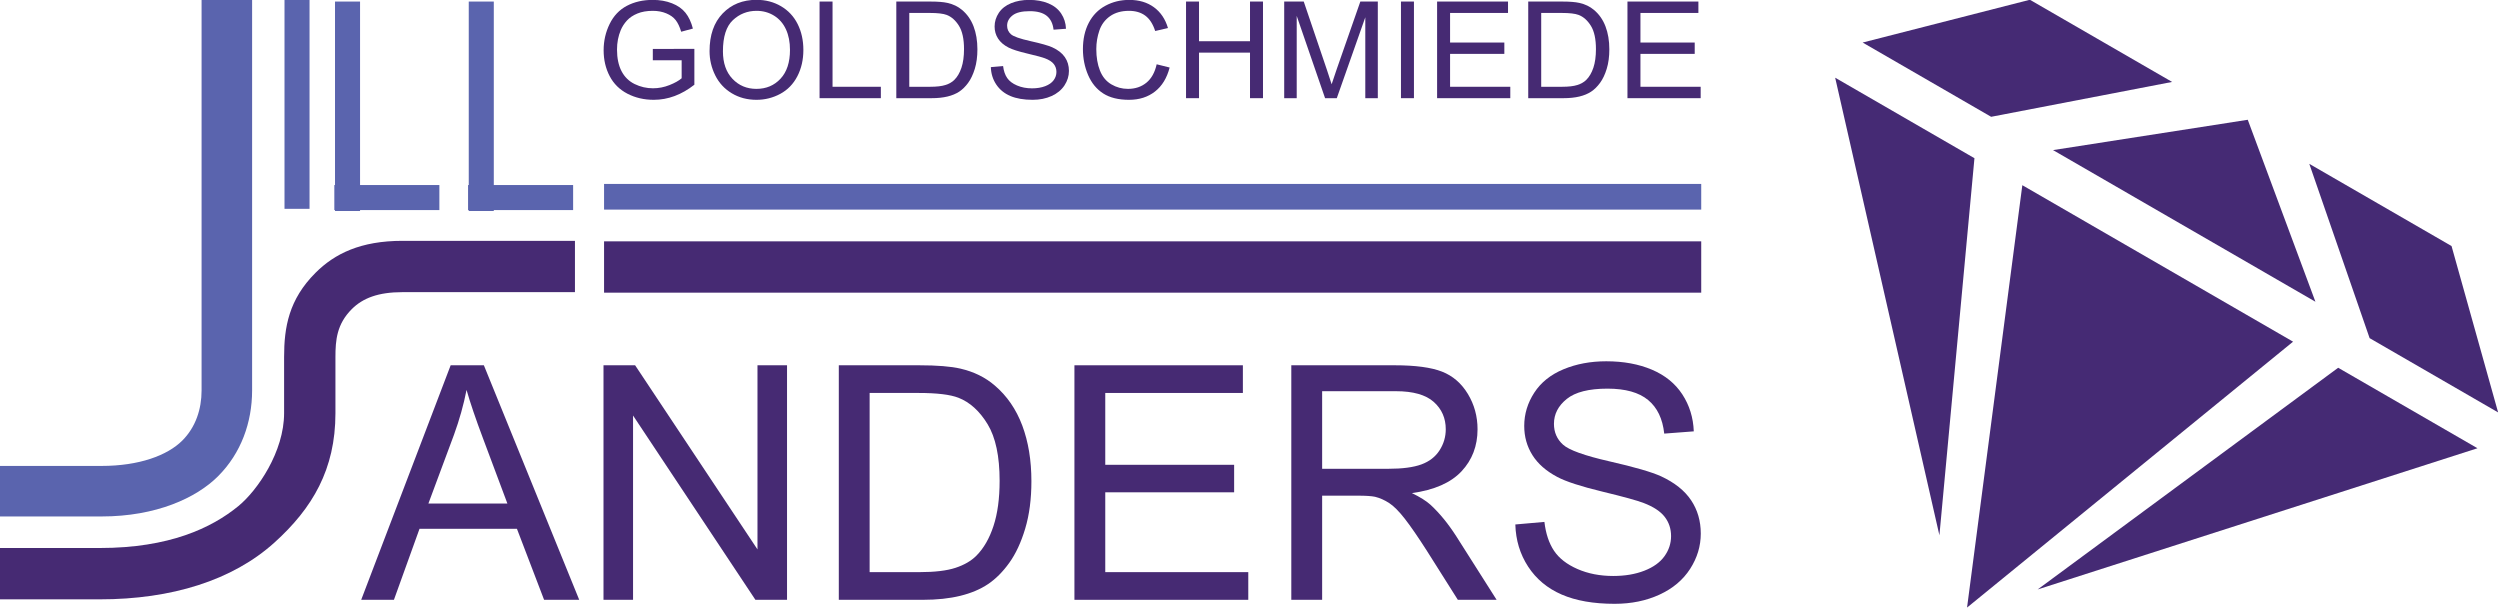
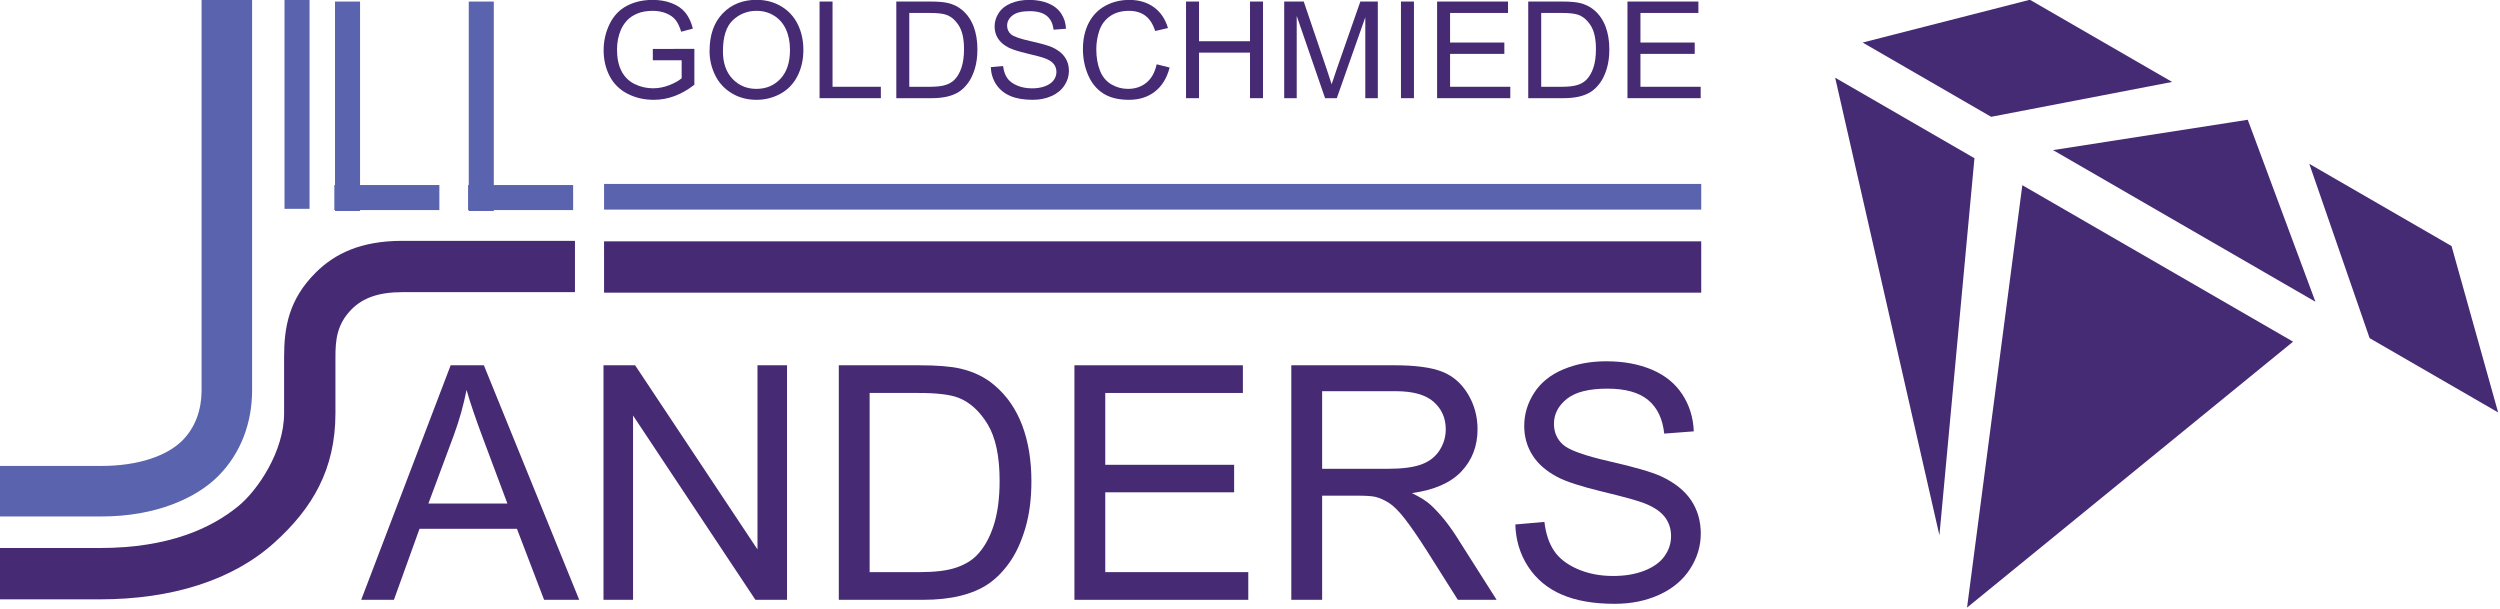
<svg xmlns="http://www.w3.org/2000/svg" width="100%" height="100%" viewBox="0 0 2344 571" xml:space="preserve" style="fill-rule:evenodd;clip-rule:evenodd;stroke-linejoin:round;stroke-miterlimit:2;">
  <g transform="matrix(1,0,0,1,-4323.06,-3712.91)">
    <g transform="matrix(1,0,0,1,3740.89,2757.36)">
      <g transform="matrix(0.728,0,0,0.728,104.978,393.574)">
        <g transform="matrix(3.869,0,0,3.869,-4933.52,-3627.65)">
          <path d="M1444.41,1336.65L1444.41,1319.56C1444.41,1319.56 1444.45,1319.56 1477.79,1319.56C1500.93,1319.56 1514.99,1312.89 1523.87,1305.64C1530.27,1300.41 1539.13,1287.52 1539.13,1274.67C1539.13,1267.46 1539.13,1263.79 1539.13,1256C1539.13,1246.03 1540.71,1236.83 1549.59,1227.95C1555.95,1221.59 1564.6,1217.31 1578.52,1217.31L1635.95,1217.31L1635.95,1234.39L1578.52,1234.39C1570.5,1234.39 1565.34,1236.36 1561.67,1240.03C1556.66,1245.04 1556.22,1250.38 1556.22,1256C1556.22,1263.8 1556.22,1267.49 1556.22,1274.71C1556.22,1293.41 1548.54,1306.34 1535.95,1317.72C1521.97,1330.35 1501.65,1336.65 1477.79,1336.65C1444.41,1336.65 1444.41,1336.65 1444.41,1336.65Z" style="fill:rgb(70,42,115);" />
        </g>
        <g transform="matrix(3.869,0,0,3.869,-4956.73,-3594.71)">
          <g transform="matrix(0.667,0,0,0.731,615.372,307.765)">
            <rect x="1419.01" y="1207.19" width="52.423" height="11.404" style="fill:rgb(90,100,174);" />
          </g>
          <g transform="matrix(8.14115e-17,1.33,-0.731,4.47434e-17,2452.87,-758.14)">
            <rect x="1419.01" y="1207.19" width="52.423" height="11.404" style="fill:rgb(90,100,174);" />
          </g>
        </g>
        <g transform="matrix(3.15e-16,5.144,-2.827,1.73121e-16,4466.87,-6528.15)">
          <rect x="1419.01" y="1207.19" width="52.423" height="11.404" style="fill:rgb(90,100,174);" />
        </g>
        <g transform="matrix(14.912,0,0,12.726,565.532,762.372)">
          <path d="M37.228,61.455L44.955,37.72L47.823,37.72L56.058,61.455L53.024,61.455L50.678,54.267L42.265,54.267L40.055,61.455L37.228,61.455ZM43.033,51.709L49.854,51.709L47.754,45.135C47.114,43.139 46.638,41.498 46.327,40.214C46.071,41.735 45.709,43.247 45.243,44.747L43.033,51.709Z" style="fill:rgb(70,42,115);fill-rule:nonzero;" />
          <path d="M58.155,61.455L58.155,37.72L60.886,37.72L71.454,56.355L71.454,37.72L74.006,37.72L74.006,61.455L71.275,61.455L60.707,42.804L60.707,61.455L58.155,61.455Z" style="fill:rgb(70,42,115);fill-rule:nonzero;" />
          <path d="M78.478,61.455L78.478,37.72L85.409,37.72C86.973,37.72 88.167,37.834 88.991,38.06C90.143,38.373 91.127,38.94 91.941,39.76C93.003,40.818 93.796,42.17 94.323,43.816C94.849,45.462 95.112,47.343 95.112,49.458C95.112,51.261 94.933,52.858 94.576,54.251C94.22,55.643 93.762,56.795 93.204,57.707C92.646,58.619 92.035,59.337 91.372,59.861C90.708,60.384 89.908,60.781 88.97,61.051C88.032,61.321 86.955,61.455 85.738,61.455L78.478,61.455ZM81.14,58.654L85.436,58.654C86.763,58.654 87.803,58.509 88.558,58.217C89.313,57.926 89.915,57.516 90.363,56.987C90.994,56.242 91.486,55.241 91.838,53.984C92.191,52.726 92.367,51.201 92.367,49.41C92.367,46.927 92.021,45.019 91.331,43.686C90.64,42.353 89.8,41.46 88.812,41.007C88.099,40.683 86.95,40.521 85.367,40.521L81.14,40.521L81.14,58.654Z" style="fill:rgb(70,42,115);fill-rule:nonzero;" />
          <path d="M98.828,61.455L98.828,37.72L113.376,37.72L113.376,40.521L101.491,40.521L101.491,47.791L112.621,47.791L112.621,50.575L101.491,50.575L101.491,58.654L113.843,58.654L113.843,61.455L98.828,61.455Z" style="fill:rgb(70,42,115);fill-rule:nonzero;" />
          <path d="M117.559,61.455L117.559,37.72L126.48,37.72C128.273,37.72 129.637,37.933 130.57,38.36C131.503,38.786 132.249,39.539 132.807,40.618C133.365,41.698 133.644,42.89 133.644,44.196C133.644,45.88 133.182,47.3 132.258,48.454C131.334,49.609 129.907,50.343 127.976,50.656C128.681,51.056 129.216,51.45 129.582,51.838C130.36,52.68 131.096,53.733 131.791,54.995L135.291,61.455L131.942,61.455L129.28,56.517C128.502,55.093 127.862,54.002 127.359,53.247C126.855,52.491 126.405,51.962 126.007,51.66C125.609,51.358 125.204,51.147 124.792,51.029C124.49,50.953 123.996,50.915 123.31,50.915L120.222,50.915L120.222,61.455L117.559,61.455ZM120.222,48.195L125.945,48.195C127.162,48.195 128.113,48.047 128.8,47.75C129.486,47.453 130.007,46.978 130.364,46.325C130.721,45.672 130.899,44.963 130.899,44.196C130.899,43.074 130.554,42.151 129.863,41.428C129.172,40.705 128.081,40.343 126.59,40.343L120.222,40.343L120.222,48.195Z" style="fill:rgb(70,42,115);fill-rule:nonzero;" />
          <path d="M136.908,53.83L139.419,53.571C139.538,54.758 139.815,55.732 140.25,56.493C140.684,57.254 141.359,57.869 142.274,58.339C143.189,58.808 144.218,59.043 145.362,59.043C146.378,59.043 147.274,58.865 148.052,58.509C148.83,58.153 149.409,57.664 149.788,57.044C150.168,56.423 150.358,55.746 150.358,55.012C150.358,54.267 150.175,53.617 149.809,53.061C149.443,52.505 148.839,52.038 147.997,51.66C147.457,51.412 146.263,51.026 144.415,50.503C142.567,49.979 141.272,49.485 140.531,49.021C139.57,48.427 138.855,47.691 138.383,46.811C137.912,45.931 137.676,44.947 137.676,43.856C137.676,42.658 137.965,41.538 138.541,40.497C139.118,39.455 139.959,38.665 141.066,38.125C142.174,37.585 143.404,37.315 144.758,37.315C146.25,37.315 147.565,37.599 148.704,38.165C149.843,38.732 150.719,39.566 151.332,40.667C151.945,41.768 152.275,43.014 152.32,44.407L149.768,44.634C149.63,43.133 149.166,42 148.375,41.234C147.583,40.467 146.414,40.084 144.868,40.084C143.258,40.084 142.084,40.432 141.348,41.128C140.611,41.824 140.243,42.664 140.243,43.646C140.243,44.499 140.504,45.2 141.025,45.751C141.538,46.301 142.876,46.865 145.04,47.443C147.204,48.02 148.688,48.525 149.493,48.956C150.664,49.593 151.529,50.4 152.087,51.377C152.645,52.354 152.924,53.479 152.924,54.753C152.924,56.015 152.618,57.205 152.005,58.323C151.392,59.44 150.511,60.309 149.363,60.929C148.215,61.55 146.922,61.86 145.486,61.86C143.665,61.86 142.139,61.547 140.909,60.921C139.678,60.295 138.713,59.353 138.013,58.096C137.313,56.838 136.945,55.416 136.908,53.83Z" style="fill:rgb(70,42,115);fill-rule:nonzero;" />
        </g>
        <g transform="matrix(3.808,0,0,3.808,-4945.91,-3657.74)">
          <path d="M1470.9,1337.93L1470.9,1320.84L1505.32,1320.84C1517.98,1320.84 1527.56,1317.31 1532.61,1312.26C1537.18,1307.69 1539.12,1301.58 1539.13,1295.36C1539.15,1288.15 1539.13,1163.21 1539.13,1163.21L1556.22,1163.21C1556.22,1163.21 1556.24,1288.18 1556.22,1295.4C1556.19,1306.1 1552.54,1316.49 1544.69,1324.34C1537.33,1331.69 1523.74,1337.93 1505.32,1337.93L1470.9,1337.93Z" style="fill:rgb(90,100,174);" />
        </g>
        <g transform="matrix(3.869,0,0,3.869,-4964.47,-3594.71)">
          <g transform="matrix(8.14115e-17,1.33,-0.731,4.47434e-17,2499.39,-758.14)">
            <rect x="1419.01" y="1207.19" width="52.423" height="11.404" style="fill:rgb(90,100,174);" />
          </g>
          <g transform="matrix(0.667,0,0,0.731,661.895,307.765)">
            <rect x="1419.01" y="1207.19" width="52.423" height="11.404" style="fill:rgb(90,100,174);" />
          </g>
        </g>
        <g transform="matrix(15.19,0,0,10.673,515.678,643.429)">
          <path d="M64.554,19.314L64.554,17.946L68.077,17.938L68.077,22.265C67.536,22.869 66.978,23.324 66.403,23.629C65.828,23.934 65.238,24.086 64.633,24.086C63.816,24.086 63.074,23.841 62.406,23.351C61.739,22.86 61.235,22.151 60.894,21.223C60.554,20.295 60.384,19.259 60.384,18.113C60.384,16.979 60.553,15.919 60.892,14.936C61.23,13.952 61.717,13.222 62.352,12.745C62.988,12.267 63.72,12.029 64.548,12.029C65.149,12.029 65.693,12.165 66.179,12.438C66.665,12.711 67.046,13.092 67.322,13.58C67.598,14.067 67.808,14.704 67.952,15.489L66.959,15.87C66.834,15.276 66.679,14.81 66.494,14.47C66.309,14.131 66.044,13.859 65.7,13.655C65.356,13.451 64.973,13.349 64.554,13.349C64.051,13.349 63.616,13.456 63.249,13.671C62.882,13.886 62.586,14.168 62.361,14.518C62.136,14.868 61.961,15.253 61.836,15.671C61.624,16.393 61.518,17.175 61.518,18.018C61.518,19.057 61.646,19.927 61.901,20.627C62.157,21.326 62.528,21.846 63.016,22.185C63.504,22.525 64.022,22.695 64.571,22.695C65.047,22.695 65.512,22.566 65.966,22.309C66.42,22.052 66.764,21.777 66.999,21.486L66.999,19.314L64.554,19.314Z" style="fill:rgb(70,42,115);fill-rule:nonzero;" />
          <path d="M69.365,18.209C69.365,16.273 69.735,14.758 70.477,13.663C71.218,12.568 72.175,12.021 73.347,12.021C74.115,12.021 74.807,12.278 75.424,12.792C76.04,13.307 76.51,14.024 76.834,14.944C77.157,15.864 77.319,16.907 77.319,18.073C77.319,19.256 77.148,20.314 76.808,21.247C76.468,22.18 75.985,22.887 75.361,23.367C74.737,23.846 74.064,24.086 73.342,24.086C72.559,24.086 71.859,23.821 71.243,23.291C70.626,22.761 70.159,22.037 69.841,21.12C69.523,20.202 69.365,19.232 69.365,18.209ZM70.499,18.233C70.499,19.638 70.769,20.745 71.308,21.553C71.847,22.362 72.523,22.766 73.336,22.766C74.164,22.766 74.846,22.358 75.381,21.541C75.916,20.725 76.184,19.566 76.184,18.066C76.184,17.116 76.07,16.288 75.841,15.58C75.612,14.872 75.277,14.323 74.837,13.934C74.396,13.544 73.901,13.349 73.353,13.349C72.574,13.349 71.903,13.724 71.342,14.474C70.78,15.225 70.499,16.477 70.499,18.233Z" style="fill:rgb(70,42,115);fill-rule:nonzero;" />
          <path d="M78.692,23.888L78.692,12.228L79.792,12.228L79.792,22.512L83.888,22.512L83.888,23.888L78.692,23.888Z" style="fill:rgb(70,42,115);fill-rule:nonzero;" />
          <path d="M85.199,23.888L85.199,12.228L88.064,12.228C88.711,12.228 89.204,12.283 89.545,12.395C90.021,12.548 90.428,12.827 90.764,13.23C91.203,13.749 91.531,14.413 91.749,15.222C91.966,16.031 92.075,16.955 92.075,17.994C92.075,18.879 92.001,19.664 91.854,20.348C91.706,21.032 91.517,21.598 91.286,22.046C91.056,22.494 90.803,22.847 90.529,23.104C90.255,23.361 89.924,23.556 89.536,23.689C89.148,23.821 88.703,23.888 88.2,23.888L85.199,23.888ZM86.299,22.512L88.075,22.512C88.624,22.512 89.054,22.44 89.366,22.297C89.678,22.154 89.927,21.952 90.112,21.692C90.373,21.326 90.576,20.835 90.722,20.217C90.867,19.599 90.94,18.85 90.94,17.97C90.94,16.751 90.797,15.813 90.512,15.158C90.226,14.504 89.879,14.065 89.471,13.842C89.176,13.683 88.701,13.604 88.047,13.604L86.299,13.604L86.299,22.512Z" style="fill:rgb(70,42,115);fill-rule:nonzero;" />
          <path d="M93.215,20.141L94.253,20.014C94.303,20.597 94.417,21.076 94.597,21.45C94.776,21.824 95.055,22.126 95.434,22.356C95.812,22.587 96.237,22.702 96.71,22.702C97.13,22.702 97.5,22.615 97.822,22.44C98.143,22.265 98.383,22.025 98.54,21.72C98.697,21.415 98.775,21.083 98.775,20.722C98.775,20.356 98.699,20.037 98.548,19.764C98.397,19.491 98.147,19.261 97.799,19.076C97.576,18.954 97.083,18.764 96.319,18.507C95.555,18.25 95.019,18.007 94.713,17.779C94.316,17.488 94.02,17.126 93.825,16.694C93.63,16.261 93.533,15.778 93.533,15.242C93.533,14.653 93.652,14.103 93.89,13.592C94.129,13.08 94.477,12.692 94.934,12.426C95.392,12.161 95.901,12.029 96.46,12.029C97.077,12.029 97.621,12.168 98.091,12.446C98.562,12.725 98.924,13.134 99.178,13.675C99.431,14.216 99.567,14.828 99.586,15.512L98.531,15.624C98.474,14.887 98.282,14.33 97.955,13.953C97.628,13.577 97.145,13.389 96.506,13.389C95.84,13.389 95.355,13.56 95.051,13.902C94.746,14.244 94.594,14.656 94.594,15.139C94.594,15.557 94.702,15.902 94.917,16.173C95.129,16.443 95.682,16.72 96.577,17.004C97.471,17.287 98.085,17.535 98.418,17.747C98.902,18.06 99.259,18.457 99.49,18.936C99.721,19.416 99.836,19.969 99.836,20.595C99.836,21.215 99.709,21.8 99.456,22.349C99.202,22.897 98.838,23.324 98.364,23.629C97.889,23.934 97.355,24.086 96.761,24.086C96.008,24.086 95.378,23.933 94.869,23.625C94.36,23.318 93.961,22.855 93.672,22.237C93.383,21.619 93.23,20.921 93.215,20.141Z" style="fill:rgb(70,42,115);fill-rule:nonzero;" />
          <path d="M107.274,19.799L108.374,20.189C108.144,21.456 107.729,22.423 107.129,23.088C106.53,23.754 105.797,24.086 104.931,24.086C104.034,24.086 103.305,23.831 102.744,23.319C102.182,22.807 101.755,22.066 101.461,21.096C101.168,20.125 101.022,19.084 101.022,17.97C101.022,16.756 101.187,15.697 101.518,14.793C101.849,13.889 102.32,13.202 102.931,12.733C103.542,12.263 104.214,12.029 104.948,12.029C105.78,12.029 106.479,12.326 107.047,12.92C107.614,13.513 108.009,14.349 108.232,15.425L107.149,15.783C106.956,14.934 106.676,14.317 106.309,13.93C105.942,13.543 105.481,13.349 104.925,13.349C104.286,13.349 103.752,13.564 103.322,13.993C102.893,14.423 102.591,14.999 102.417,15.723C102.243,16.447 102.156,17.193 102.156,17.962C102.156,18.954 102.259,19.819 102.466,20.559C102.672,21.299 102.992,21.851 103.427,22.217C103.862,22.583 104.333,22.766 104.84,22.766C105.456,22.766 105.978,22.517 106.406,22.018C106.833,21.52 107.122,20.78 107.274,19.799Z" style="fill:rgb(70,42,115);fill-rule:nonzero;" />
          <path d="M109.764,23.888L109.764,12.228L110.865,12.228L110.865,17.016L115.188,17.016L115.188,12.228L116.289,12.228L116.289,23.888L115.188,23.888L115.188,18.392L110.865,18.392L110.865,23.888L109.764,23.888Z" style="fill:rgb(70,42,115);fill-rule:nonzero;" />
          <path d="M118.087,23.888L118.087,12.228L119.744,12.228L121.712,20.483C121.894,21.252 122.026,21.828 122.109,22.209C122.204,21.785 122.351,21.162 122.552,20.34L124.543,12.228L126.024,12.228L126.024,23.888L124.963,23.888L124.963,14.128L122.546,23.888L121.553,23.888L119.148,13.961L119.148,23.888L118.087,23.888Z" style="fill:rgb(70,42,115);fill-rule:nonzero;" />
          <rect x="127.987" y="12.228" width="1.101" height="11.66" style="fill:rgb(70,42,115);fill-rule:nonzero;" />
          <path d="M131.051,23.888L131.051,12.228L137.064,12.228L137.064,13.604L132.151,13.604L132.151,17.175L136.752,17.175L136.752,18.543L132.151,18.543L132.151,22.512L137.257,22.512L137.257,23.888L131.051,23.888Z" style="fill:rgb(70,42,115);fill-rule:nonzero;" />
          <path d="M138.778,23.888L138.778,12.228L141.643,12.228C142.289,12.228 142.783,12.283 143.123,12.395C143.6,12.548 144.007,12.827 144.343,13.23C144.782,13.749 145.11,14.413 145.327,15.222C145.545,16.031 145.654,16.955 145.654,17.994C145.654,18.879 145.58,19.664 145.432,20.348C145.285,21.032 145.096,21.598 144.865,22.046C144.634,22.494 144.382,22.847 144.108,23.104C143.833,23.361 143.503,23.556 143.115,23.689C142.727,23.821 142.282,23.888 141.779,23.888L138.778,23.888ZM139.878,22.512L141.654,22.512C142.202,22.512 142.633,22.44 142.945,22.297C143.257,22.154 143.505,21.952 143.691,21.692C143.952,21.326 144.155,20.835 144.301,20.217C144.446,19.599 144.519,18.85 144.519,17.97C144.519,16.751 144.376,15.813 144.091,15.158C143.805,14.504 143.458,14.065 143.05,13.842C142.755,13.683 142.28,13.604 141.626,13.604L139.878,13.604L139.878,22.512Z" style="fill:rgb(70,42,115);fill-rule:nonzero;" />
          <path d="M147.191,23.888L147.191,12.228L153.205,12.228L153.205,13.604L148.292,13.604L148.292,17.175L152.893,17.175L152.893,18.543L148.292,18.543L148.292,22.512L153.398,22.512L153.398,23.888L147.191,23.888Z" style="fill:rgb(70,42,115);fill-rule:nonzero;" />
        </g>
        <g transform="matrix(24.606,0,0,3.869,-37407.6,-3627)">
          <rect x="1578.52" y="1217.31" width="57.427" height="17.083" style="fill:rgb(70,42,115);" />
        </g>
        <g transform="matrix(24.606,0,0,1.935,-37407.6,-1346.66)">
          <rect x="1578.52" y="1217.31" width="57.427" height="17.083" style="fill:rgb(90,100,174);" />
        </g>
        <g transform="matrix(14.427,0,0,14.441,718.715,661.775)">
          <g transform="matrix(1,0,0,1,171.218,24.146)">
            <path d="M0,37.668L29.103,13.955L4.934,0L0,37.668Z" style="fill:rgb(69,42,116);fill-rule:nonzero;" />
          </g>
          <g transform="matrix(0.866,0.5,0.5,-0.866,183.167,15.884)">
            <path d="M-1.136,-6.581L25.913,-6.581L12.567,4.454L12.566,4.453L-1.136,-6.581Z" style="fill:rgb(69,42,116);fill-rule:nonzero;" />
          </g>
          <g transform="matrix(1,0,0,1,177.52,40.427)">
-             <path d="M0,19.772L39.263,7.179L26.828,0L0,19.772Z" style="fill:rgb(69,42,116);fill-rule:nonzero;" />
-           </g>
+             </g>
          <g transform="matrix(1,0,0,1,168.75,14.559)">
            <path d="M0,40.811L3.128,7.18L-9.306,0L0,40.811Z" style="fill:rgb(69,42,116);fill-rule:nonzero;" />
          </g>
          <g transform="matrix(0.866,0.5,0.5,-0.866,164.45,4.704)">
            <path d="M1.149,-7.095L14.395,-7.095L26.832,3.676L12.17,3.674L1.149,-7.095Z" style="fill:rgb(69,42,116);fill-rule:nonzero;" />
          </g>
          <g transform="matrix(0.866,0.5,0.5,-0.866,205.333,35.667)">
            <path d="M2.638,-0.924L15.884,-0.924L4.864,9.846L-9.799,9.846L2.638,-0.924Z" style="fill:rgb(69,42,116);fill-rule:nonzero;" />
          </g>
        </g>
      </g>
    </g>
  </g>
</svg>